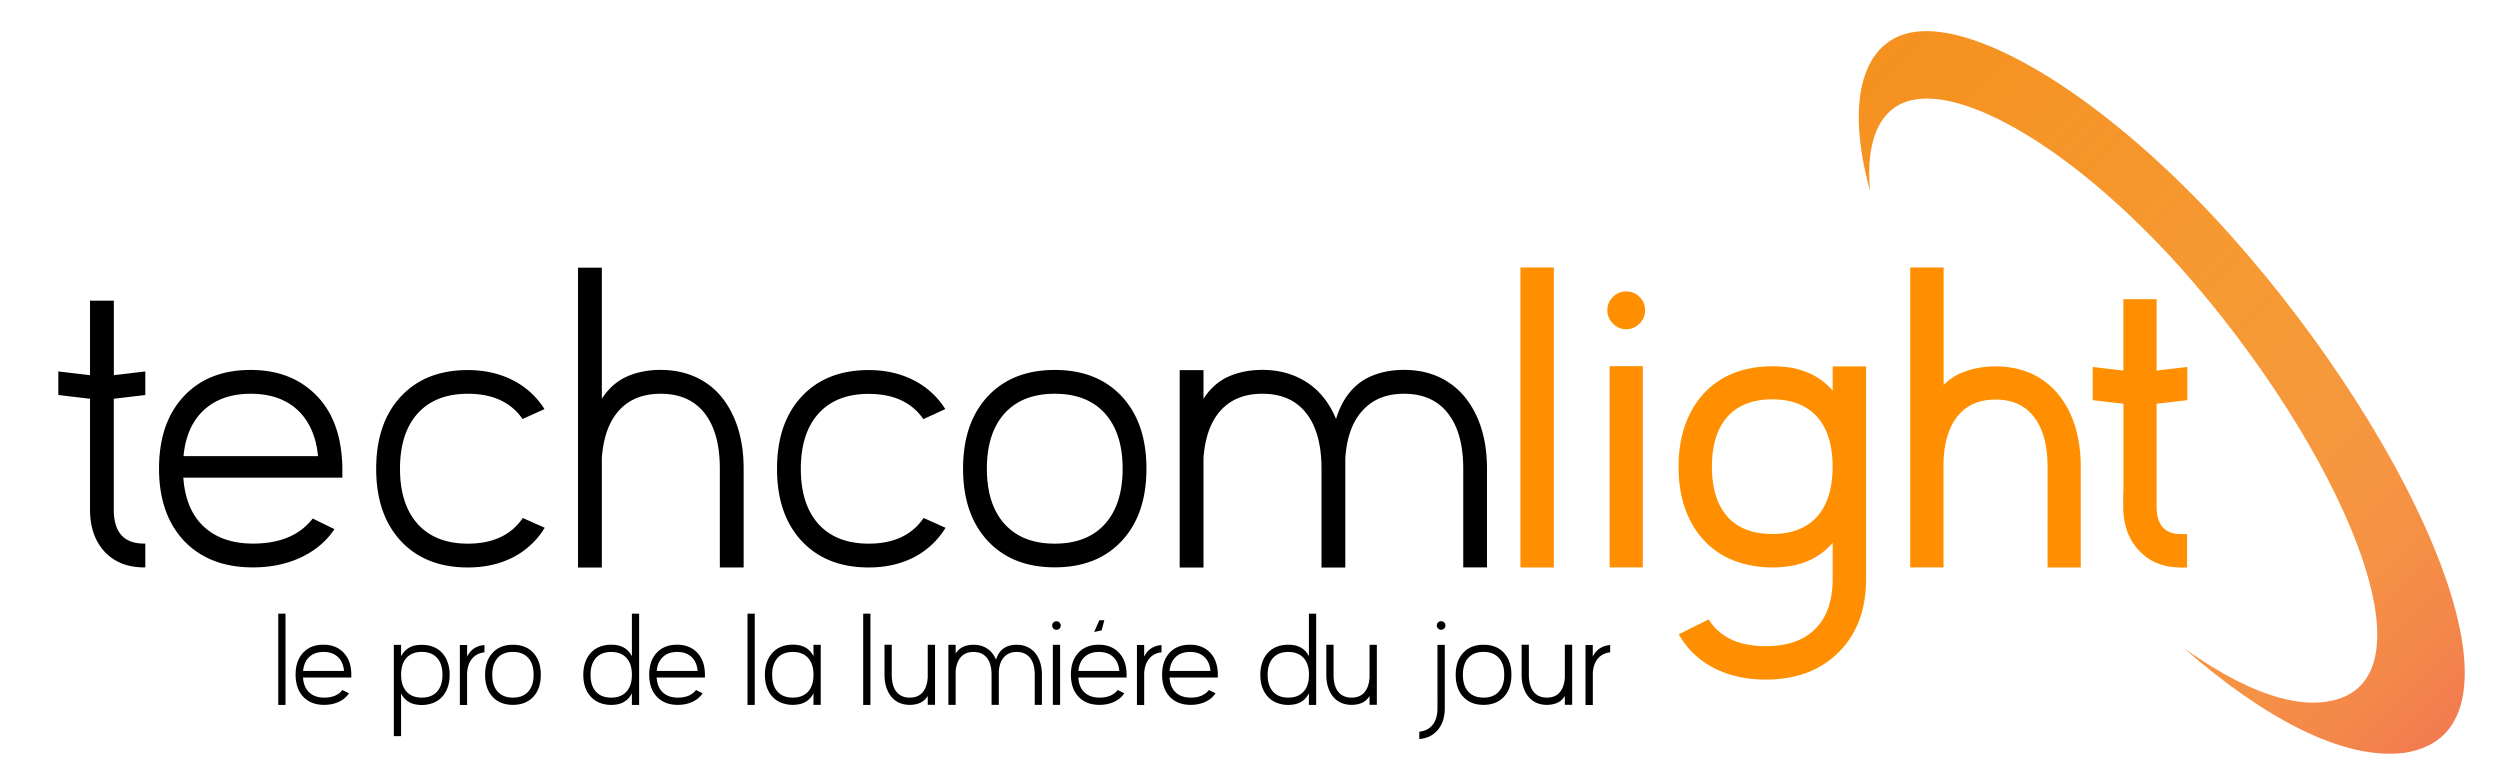
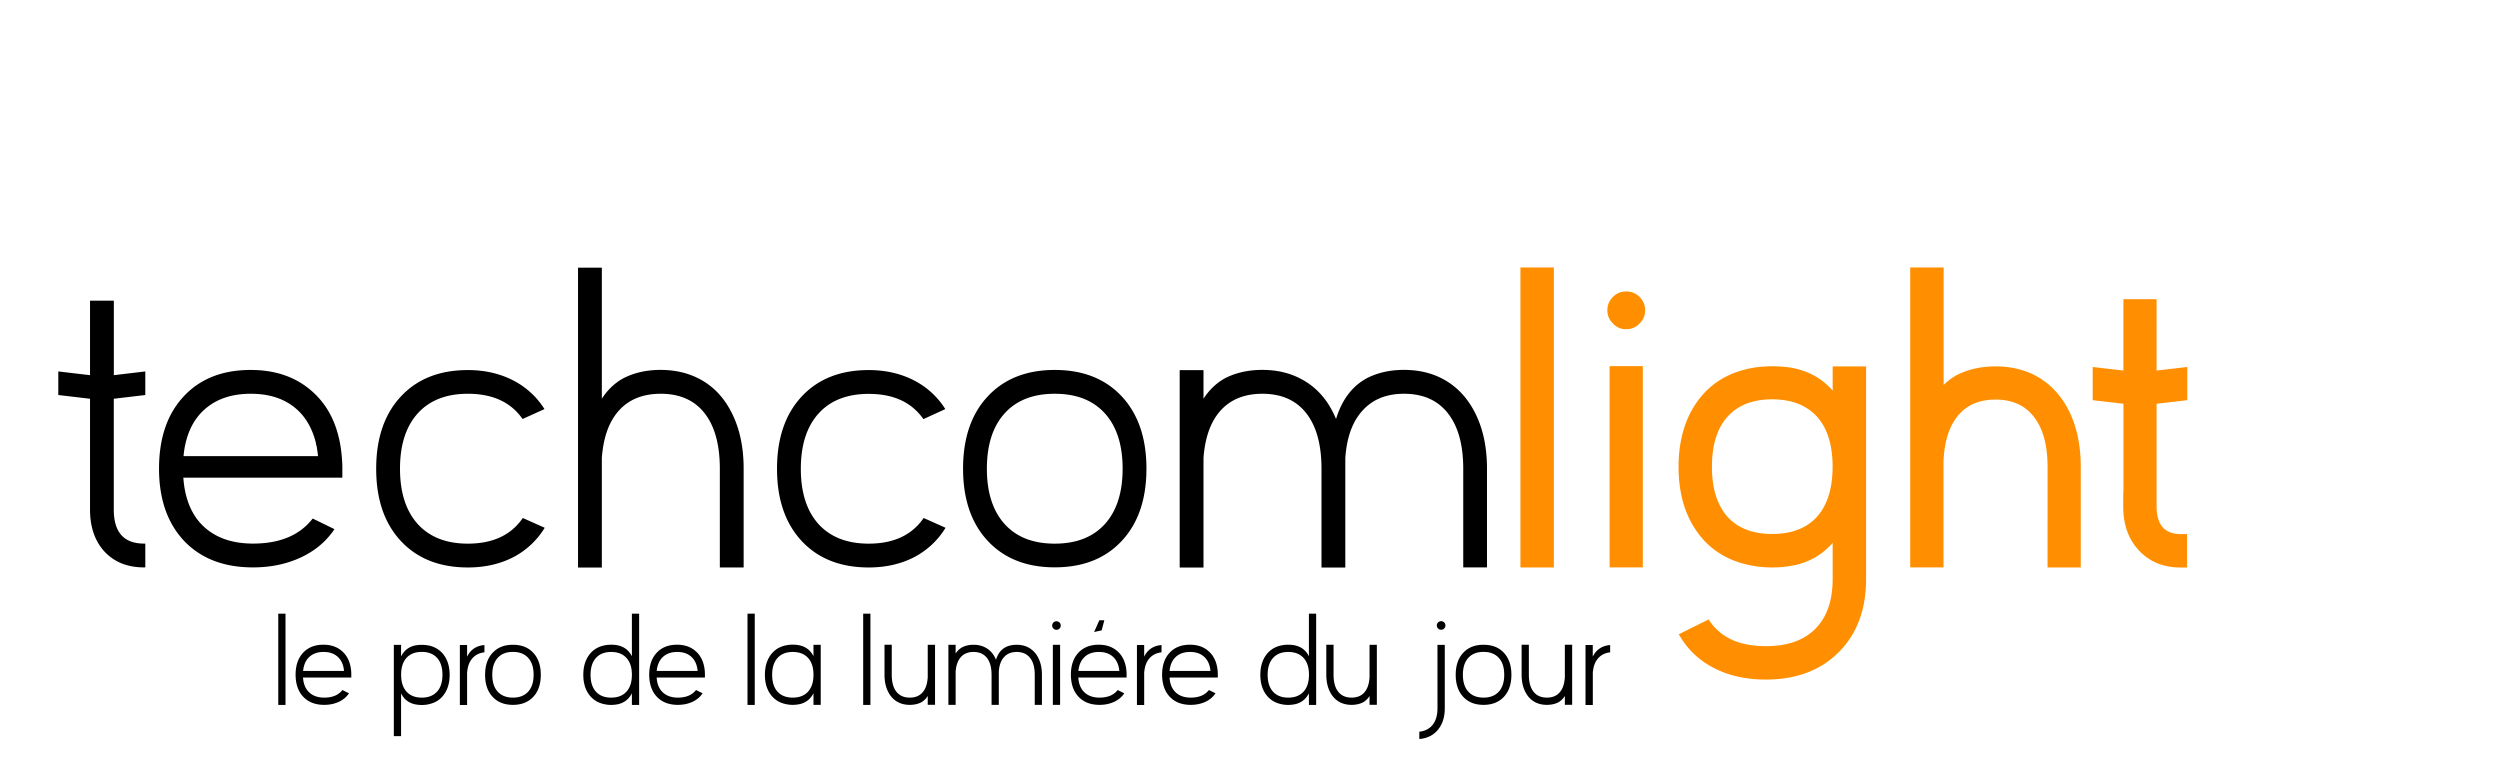
<svg xmlns="http://www.w3.org/2000/svg" fill="none" viewBox="0 0 421 131">
-   <path fill="url(#a)" d="M322.71 16.73c9.31-1.44 27.09 8.96 44.49 28.34 26.45 29.75 44.71 70.2 24.53 73.1-6.73.97-15.11-2.74-23.96-9.02 13.47 11.8 26.85 18.91 37.07 17.63 24.03-3.45 2.24-52.02-29.43-87.41-20.78-23.11-42.22-35.73-53.15-33.97-8.35 1.3-11.67 11-7.34 26.76-.83-9.19 2.02-14.6 7.79-15.43Z" />
  <path fill="#000" d="m19.16 63.18 5.31-.63v3.97l-5.31.63v18.66c0 3.82 1.7 5.73 5.1 5.73h.21v4.01h-.21c-2.77 0-4.98-.88-6.64-2.64-1.64-1.78-2.46-4.15-2.46-7.1V67.15l-5.34-.63v-3.97l5.34.63V50.63h4.01v12.55h-.01Zm38.5 17.26H30.87c.07.84.16 1.56.28 2.14.56 2.88 1.83 5.1 3.8 6.64 1.97 1.54 4.52 2.32 7.66 2.32 4.52 0 7.88-1.41 10.05-4.22l3.66 1.79c-1.36 2.04-3.23 3.62-5.63 4.75-2.41 1.13-5.11 1.69-8.09 1.69-4.83 0-8.66-1.45-11.5-4.36-2.81-2.93-4.25-6.9-4.32-11.92v-.35c0-5.13 1.38-9.19 4.15-12.16 2.77-2.98 6.53-4.46 11.29-4.46 4.1 0 7.49 1.15 10.16 3.45 2.7 2.3 4.36 5.48 4.99 9.56.16 1.08.26 2.18.28 3.3v1.83h.01Zm-26.4-5.84c-.16.66-.28 1.39-.35 2.21h22.64c-.02-.33-.07-.69-.14-1.09l-.07-.49c-.02-.12-.06-.23-.11-.35l-.03-.28c-.66-2.67-1.92-4.72-3.8-6.15-1.88-1.43-4.27-2.14-7.17-2.14-2.9 0-5.3.72-7.17 2.14-1.9 1.43-3.17 3.48-3.8 6.15Zm47.53 16.95c4.2 0 7.28-1.44 9.25-4.32l3.69 1.65a13.486 13.486 0 0 1-5.31 4.96c-2.25 1.15-4.79 1.72-7.63 1.72-4.76 0-8.52-1.49-11.29-4.46-2.77-2.98-4.15-7.03-4.15-12.16s1.38-9.19 4.15-12.16c2.77-2.98 6.53-4.46 11.29-4.46 2.81 0 5.34.57 7.59 1.72a13.47 13.47 0 0 1 5.31 4.85L88 70.56c-1.97-2.84-5.04-4.25-9.21-4.25-3.63 0-6.45 1.1-8.44 3.3-1.99 2.2-2.99 5.31-2.99 9.32 0 4.01 1 7.11 2.99 9.32 2 2.2 4.81 3.3 8.44 3.3Zm38.78-27.85c2.44 1.22 4.32 3.16 5.66 5.84 1.34 2.65 2 5.78 2 9.39v16.63h-4.01V78.93c0-4.05-.86-7.17-2.57-9.35-1.71-2.18-4.17-3.27-7.38-3.27-2.98 0-5.31.93-7 2.78-1.69 1.85-2.66 4.52-2.92 8.02v18.46h-4.01v-50.5h4.01v22.08c.96-1.5 2.17-2.65 3.62-3.45 1.83-.94 3.93-1.41 6.29-1.41 2.36.01 4.46.48 6.31 1.41Zm28.72 27.85c4.2 0 7.28-1.44 9.25-4.32l3.69 1.65a13.486 13.486 0 0 1-5.31 4.96c-2.25 1.15-4.79 1.72-7.63 1.72-4.76 0-8.52-1.49-11.29-4.46-2.77-2.98-4.15-7.03-4.15-12.16s1.38-9.19 4.15-12.16c2.77-2.98 6.53-4.46 11.29-4.46 2.81 0 5.34.57 7.59 1.72a13.47 13.47 0 0 1 5.31 4.85l-3.69 1.69c-1.97-2.84-5.04-4.25-9.21-4.25-3.63 0-6.45 1.1-8.44 3.3-1.99 2.2-2.99 5.31-2.99 9.32 0 4.01 1 7.11 2.99 9.32 2 2.18 4.81 3.28 8.44 3.28Zm31.33-29.25c4.76 0 8.52 1.49 11.29 4.46 2.77 2.98 4.15 7.03 4.15 12.16s-1.38 9.19-4.15 12.16c-2.77 2.98-6.53 4.46-11.29 4.46-4.76 0-8.52-1.49-11.29-4.46-2.77-2.98-4.15-7.03-4.15-12.16s1.38-9.19 4.15-12.16c2.77-2.97 6.53-4.46 11.29-4.46Zm0 29.25c3.63 0 6.45-1.1 8.44-3.3 1.99-2.2 2.99-5.31 2.99-9.32 0-4.01-1-7.11-2.99-9.32-1.99-2.2-4.8-3.3-8.44-3.3-3.64 0-6.45 1.1-8.44 3.3-1.99 2.2-2.99 5.31-2.99 9.32 0 4.01 1 7.11 2.99 9.32 1.99 2.2 4.8 3.3 8.44 3.3Zm72.8 4h-4.01V78.93c0-4.05-.87-7.17-2.6-9.35-1.71-2.18-4.17-3.27-7.38-3.27-2.95 0-5.27.94-6.96 2.81-1.71 1.85-2.68 4.52-2.92 8.02v18.43h-4.01V78.93c0-4.05-.86-7.17-2.57-9.35-1.71-2.18-4.17-3.27-7.38-3.27-2.98 0-5.31.93-7 2.78-1.69 1.85-2.66 4.52-2.92 8.02v18.46h-4.01V62.33h4.01v4.82c.96-1.5 2.17-2.65 3.62-3.45 1.83-.94 3.93-1.41 6.29-1.41 2.34 0 4.44.47 6.29 1.41 2.77 1.38 4.8 3.67 6.12 6.86.98-3.23 2.71-5.52 5.17-6.86 1.83-.94 3.91-1.41 6.26-1.41 2.37 0 4.48.47 6.33 1.41 2.44 1.24 4.32 3.19 5.66 5.84 1.34 2.65 2 5.78 2 9.39v16.62h.01Z" />
  <path fill="#FF8F00" d="M261.67 45.04v50.52h-5.63V45.04h5.63Zm12.17 10.4c-.87 0-1.61-.32-2.21-.95-.63-.61-.95-1.36-.95-2.25 0-.87.32-1.62.95-2.25.61-.61 1.35-.91 2.21-.91.89 0 1.64.3 2.25.91.63.63.95 1.38.95 2.25 0 .89-.32 1.64-.95 2.25-.61.64-1.36.95-2.25.95Zm-2.78 6.22h5.59v33.89h-5.59V61.66Zm23.56 33.51c-3.75-.77-6.68-2.62-8.79-5.55-2.11-2.93-3.16-6.6-3.16-11 0-4.43 1.07-8.12 3.2-11.07 2.13-2.93 5.09-4.77 8.86-5.52l.35-.07c1.08-.19 2.2-.28 3.38-.28 1.18 0 2.31.09 3.41.28l.32.07c2.65.59 4.79 1.84 6.43 3.76V61.7h5.63v35.79c0 5.16-1.54 9.27-4.61 12.34-3.07 3.07-7.16 4.61-12.27 4.61-3.35 0-6.28-.66-8.79-1.97-2.53-1.31-4.49-3.2-5.87-5.66l5.03-2.5c1.03 1.66 2.52 2.88 4.46 3.66 1.5.56 3.22.84 5.17.84 3.63 0 6.41-.97 8.33-2.92 1.95-1.95 2.92-4.75 2.92-8.4v-6.08c-1.62 1.9-3.73 3.15-6.33 3.76l-.39.07c-1.1.21-2.25.32-3.45.32-1.2 0-2.36-.11-3.48-.32l-.35-.07Zm3.83-27.92c-3.28 0-5.8.98-7.56 2.95-1.73 1.95-2.6 4.75-2.6 8.4 0 3.63.87 6.43 2.6 8.4 1.76 1.95 4.28 2.92 7.56 2.92 3.23 0 5.73-.95 7.49-2.85 1.73-1.92 2.63-4.66 2.67-8.23v-.53c-.05-3.56-.94-6.29-2.67-8.19-1.76-1.9-4.26-2.87-7.49-2.87Zm28.86 28.3h-5.63V45.04h5.63v19.79a9.9 9.9 0 0 1 2.25-1.69c1.92-.96 4.09-1.44 6.5-1.44 2.39 0 4.56.48 6.5 1.44 2.48 1.27 4.42 3.25 5.8 5.94 1.36 2.7 2.04 5.87 2.04 9.53v16.95h-5.59V78.61c0-3.63-.76-6.43-2.29-8.4-1.5-1.95-3.66-2.92-6.47-2.92-2.72 0-4.83.9-6.33 2.71s-2.31 4.39-2.43 7.77v17.78h.02Zm30.27-27.56-5.17-.6V61.8l5.17.6V50.38h5.59V62.4l5.17-.6v5.59l-5.17.6v17.27c0 3.12 1.36 4.68 4.08 4.68h1.05v5.63h-1.05c-2.91 0-5.25-.95-7.03-2.85-1.78-1.88-2.67-4.36-2.67-7.45v-1.86l.04-.84V67.99h-.01Z" />
  <path fill="#000" d="M48.08 103.34v15.37h-1.22v-15.37h1.22Zm11.1 10.76h-8.15c.02.26.05.47.08.65.17.88.56 1.55 1.16 2.02.6.47 1.38.71 2.33.71 1.38 0 2.4-.43 3.06-1.28l1.11.55c-.41.62-.98 1.1-1.71 1.44-.74.34-1.56.51-2.46.51-1.47 0-2.64-.44-3.5-1.33-.86-.89-1.29-2.1-1.32-3.63v-.11c0-1.56.42-2.8 1.26-3.7.84-.91 1.99-1.36 3.43-1.36 1.25 0 2.28.35 3.09 1.05.82.7 1.33 1.67 1.52 2.91.05.33.08.66.08 1.01v.56h.02Zm-8.03-1.78c-.05.2-.08.42-.11.67h6.89c-.01-.1-.02-.21-.04-.33l-.02-.15-.03-.11-.01-.09c-.2-.81-.58-1.44-1.16-1.87-.57-.44-1.3-.65-2.18-.65-.88 0-1.61.22-2.18.65-.59.45-.97 1.07-1.16 1.88Zm21.01-3.63c1.12.24 1.99.79 2.62 1.66.63.88.94 1.98.94 3.3 0 1.32-.32 2.42-.95 3.3-.63.88-1.5 1.43-2.62 1.65l-.12.03c-.31.06-.65.09-1.01.09-.35 0-.69-.03-1.03-.1l-.09-.01c-1.08-.24-1.87-.85-2.36-1.85v7.2h-1.22v-15.37h1.22v1.95c.5-.98 1.28-1.6 2.33-1.84l.11-.02c.33-.06.67-.09 1.04-.09s.71.03 1.04.09l.1.01Zm-1.13 8.79c1.11 0 1.96-.34 2.57-1.01.61-.67.91-1.62.91-2.84 0-1.22-.3-2.17-.91-2.84-.61-.67-1.46-1.01-2.57-1.01-1.11 0-1.96.33-2.57 1-.61.67-.91 1.62-.91 2.84v.01c0 1.22.3 2.17.91 2.84.61.67 1.46 1.01 2.57 1.01Zm9.96-8.77.11-.02c.16-.03.32-.05.48-.06v1.22c-.85.1-1.52.43-2.02 1-.5.56-.79 1.31-.88 2.26h-.02v5.61h-1.22v-10.1h1.22v1.96c.5-1.01 1.28-1.63 2.33-1.87Zm5.39-.13c1.45 0 2.59.45 3.43 1.36.84.91 1.26 2.14 1.26 3.7s-.42 2.8-1.26 3.7c-.84.9-1.99 1.36-3.43 1.36-1.44 0-2.59-.45-3.43-1.36-.84-.91-1.26-2.14-1.26-3.7s.42-2.8 1.26-3.7c.84-.91 1.99-1.36 3.43-1.36Zm0 8.9c1.11 0 1.96-.34 2.57-1.01.61-.67.91-1.62.91-2.84 0-1.22-.3-2.17-.91-2.84-.61-.67-1.46-1.01-2.57-1.01-1.11 0-1.96.33-2.57 1.01-.61.67-.91 1.62-.91 2.84 0 1.22.3 2.17.91 2.84.61.67 1.47 1.01 2.57 1.01Zm20.03-14.14h1.22v15.37h-1.22v-1.96c-.5.99-1.28 1.6-2.33 1.84l-.11.02c-.33.06-.67.1-1.04.1s-.71-.03-1.04-.1l-.1-.02c-1.12-.23-1.99-.78-2.62-1.66-.63-.87-.94-1.97-.94-3.29 0-1.33.32-2.43.95-3.31.63-.87 1.5-1.42 2.62-1.65l.1-.02c.33-.06.67-.09 1.03-.09s.7.03 1.02.09l.1.02c1.08.24 1.87.85 2.36 1.84v-7.18Zm-3.48 14.14c1.11 0 1.96-.34 2.57-1.01.61-.67.91-1.62.91-2.84v-.01c0-1.21-.3-2.15-.91-2.82-.61-.67-1.46-1.01-2.57-1.01-1.11 0-1.96.33-2.57 1.01-.61.67-.91 1.62-.91 2.84 0 1.22.3 2.17.91 2.84.61.67 1.46 1 2.57 1Zm15.8-3.38h-8.15c.02.26.05.47.08.65.17.88.56 1.55 1.16 2.02.6.47 1.38.71 2.33.71 1.38 0 2.4-.43 3.06-1.28l1.11.55c-.41.62-.98 1.1-1.71 1.44-.74.34-1.56.51-2.46.51-1.47 0-2.64-.44-3.5-1.33-.86-.89-1.29-2.1-1.32-3.63v-.11c0-1.56.42-2.8 1.26-3.7.84-.91 1.99-1.36 3.43-1.36 1.25 0 2.28.35 3.09 1.05.82.7 1.33 1.67 1.52 2.91.05.33.08.66.08 1.01v.56h.02Zm-8.03-1.78c-.05.2-.08.42-.11.67h6.89c-.01-.1-.02-.21-.04-.33l-.02-.15-.03-.11-.01-.09c-.2-.81-.58-1.44-1.16-1.87-.57-.44-1.3-.65-2.18-.65-.88 0-1.61.22-2.18.65-.58.45-.97 1.07-1.16 1.88Zm16.4-8.98v15.37h-1.22v-15.37h1.22Zm9.89 5.25h1.22v10.11h-1.22v-1.96c-.5.99-1.28 1.6-2.33 1.84l-.11.02c-.33.06-.67.1-1.04.1s-.71-.03-1.04-.1l-.1-.02c-1.12-.23-1.99-.78-2.62-1.66-.63-.87-.94-1.97-.94-3.29 0-1.33.32-2.43.95-3.31.63-.87 1.5-1.42 2.62-1.65l.12-.02c.31-.06.65-.09 1.01-.09s.7.03 1.02.09l.1.02c1.08.24 1.87.85 2.36 1.84v-1.92Zm-3.48 8.89c1.11 0 1.96-.34 2.57-1.01.61-.67.91-1.62.91-2.84v-.01c0-1.21-.3-2.15-.91-2.82-.61-.67-1.46-1.01-2.57-1.01-1.11 0-1.96.33-2.57 1.01-.61.67-.91 1.62-.91 2.84 0 1.22.3 2.17.91 2.84.61.67 1.47 1 2.57 1Zm13.07-14.14v15.37h-1.22v-15.37h1.22Zm9.65 5.24h1.23v10.11h-1.23v-1.49c-.29.47-.66.83-1.11 1.08-.56.28-1.2.42-1.92.42-.71 0-1.36-.14-1.93-.43-.73-.37-1.3-.96-1.71-1.78-.41-.81-.61-1.76-.61-2.86v-5.06h1.22v5.06c0 1.24.26 2.19.78 2.85.52.66 1.27 1 2.25 1 .91 0 1.62-.28 2.13-.85.51-.56.81-1.38.89-2.45h.01v-5.6Zm19.24 10.12h-1.22v-5.06c0-1.23-.26-2.18-.79-2.85-.52-.66-1.27-1-2.25-1-.9 0-1.61.29-2.12.86-.52.56-.82 1.38-.89 2.44v5.61h-1.22v-5.06c0-1.23-.26-2.18-.78-2.85-.52-.66-1.27-1-2.25-1-.91 0-1.62.28-2.13.85-.51.57-.81 1.38-.89 2.44v5.62h-1.22v-10.11h1.22v1.47c.29-.46.66-.81 1.1-1.05.56-.29 1.2-.43 1.92-.43.71 0 1.35.14 1.92.43.84.42 1.46 1.12 1.86 2.09.3-.98.82-1.68 1.57-2.09.56-.29 1.19-.43 1.9-.43.72 0 1.36.14 1.93.43.74.38 1.32.97 1.72 1.78.41.81.61 1.76.61 2.86v5.05h.01Zm2.44-12.64c-.2 0-.37-.07-.51-.21a.694.694 0 0 1-.21-.51c0-.2.07-.37.21-.51.14-.14.31-.21.51-.21s.37.07.51.21c.14.14.21.31.21.51s-.07.37-.21.51c-.14.14-.31.21-.51.21Zm-.61 2.52h1.22v10.12h-1.22v-10.12Zm12.44 5.52h-8.15c.02.26.05.47.08.65.17.88.56 1.55 1.16 2.02.6.47 1.38.71 2.33.71 1.38 0 2.4-.43 3.06-1.28l1.11.55c-.41.62-.98 1.1-1.71 1.44-.74.34-1.56.51-2.46.51-1.47 0-2.64-.44-3.5-1.33-.86-.89-1.29-2.1-1.32-3.63v-.11c0-1.56.42-2.8 1.26-3.7.84-.91 1.99-1.36 3.43-1.36 1.25 0 2.28.35 3.09 1.05.82.7 1.33 1.67 1.52 2.91.05.33.08.66.08 1.01v.56h.02Zm-8.03-1.78c-.05.2-.08.42-.11.67h6.89c-.01-.1-.02-.21-.04-.33l-.02-.15-.03-.11-.01-.09c-.2-.81-.58-1.44-1.16-1.87-.57-.44-1.3-.65-2.18-.65-.88 0-1.61.22-2.18.65-.58.45-.97 1.07-1.16 1.88Zm4.26-7.87-.45 1.7-1.27.28.88-1.98h.84Zm9.04 4.26.11-.02c.16-.03.32-.05.48-.06v1.22c-.85.1-1.52.43-2.02 1-.5.56-.79 1.31-.88 2.26h-.02v5.61h-1.22v-10.1h1.22v1.96c.49-1.01 1.27-1.63 2.33-1.87Zm10.09 5.39h-8.15c.02.26.05.47.08.65.17.88.56 1.55 1.16 2.02.6.47 1.38.71 2.33.71 1.38 0 2.4-.43 3.06-1.28l1.11.55c-.41.62-.98 1.1-1.71 1.44-.74.34-1.56.51-2.46.51-1.47 0-2.64-.44-3.5-1.33-.86-.89-1.29-2.1-1.32-3.63v-.11c0-1.56.42-2.8 1.26-3.7.84-.91 1.99-1.36 3.43-1.36 1.25 0 2.28.35 3.09 1.05.82.7 1.33 1.67 1.52 2.91.05.33.08.66.08 1.01v.56h.02Zm-8.04-1.78c-.05.2-.08.42-.11.67h6.89c-.01-.1-.02-.21-.04-.33l-.02-.15-.03-.11-.01-.09c-.2-.81-.58-1.44-1.16-1.87-.57-.44-1.3-.65-2.18-.65-.88 0-1.61.22-2.18.65-.58.45-.97 1.07-1.16 1.88Zm23.36-8.98h1.22v15.37h-1.22v-1.96c-.5.99-1.28 1.6-2.33 1.84l-.11.02c-.33.06-.67.1-1.04.1s-.71-.03-1.04-.1l-.1-.02c-1.12-.23-1.99-.78-2.62-1.66-.63-.87-.94-1.97-.94-3.29 0-1.33.32-2.43.95-3.31.63-.87 1.5-1.42 2.62-1.65l.1-.02c.33-.06.67-.09 1.03-.09s.7.03 1.02.09l.1.02c1.08.24 1.87.85 2.36 1.84v-7.18Zm-3.47 14.14c1.11 0 1.96-.34 2.57-1.01.61-.67.91-1.62.91-2.84v-.01c0-1.21-.3-2.15-.91-2.82-.61-.67-1.46-1.01-2.57-1.01-1.11 0-1.96.33-2.57 1.01-.61.67-.91 1.62-.91 2.84 0 1.22.3 2.17.91 2.84.61.67 1.46 1 2.57 1Zm13.68-8.9h1.23v10.11h-1.23v-1.49c-.29.47-.66.83-1.11 1.08-.56.28-1.2.42-1.92.42-.71 0-1.36-.14-1.93-.43-.73-.37-1.3-.96-1.71-1.78-.41-.81-.61-1.76-.61-2.86v-5.06h1.22v5.06c0 1.24.26 2.19.78 2.85.52.66 1.27 1 2.25 1 .91 0 1.62-.28 2.13-.85.51-.56.81-1.38.89-2.45h.01v-5.6Zm11.44.02h1.23v10.66c0 1.5-.39 2.72-1.16 3.64-.76.92-1.8 1.44-3.13 1.55v-1.23c.98-.11 1.73-.5 2.27-1.19.53-.69.79-1.61.79-2.77V108.6Zm.62-3.99c.2 0 .37.07.51.21.14.14.21.31.21.51s-.07.37-.21.51c-.14.14-.31.21-.51.21-.21 0-.38-.07-.52-.21a.694.694 0 0 1-.21-.51c0-.2.07-.37.21-.51.14-.14.31-.21.52-.21Zm7.14 3.97c1.45 0 2.59.45 3.43 1.36.84.91 1.26 2.14 1.26 3.7s-.42 2.8-1.26 3.7c-.84.9-1.99 1.36-3.43 1.36-1.44 0-2.59-.45-3.43-1.36-.84-.91-1.26-2.14-1.26-3.7s.42-2.8 1.26-3.7c.84-.91 1.98-1.36 3.43-1.36Zm0 8.9c1.11 0 1.96-.34 2.57-1.01.61-.67.91-1.62.91-2.84 0-1.22-.3-2.17-.91-2.84-.61-.67-1.46-1.01-2.57-1.01-1.11 0-1.96.33-2.57 1.01-.61.67-.91 1.62-.91 2.84 0 1.22.3 2.17.91 2.84.61.67 1.46 1.01 2.57 1.01Zm13.69-8.9h1.23v10.11h-1.23v-1.49c-.29.47-.66.83-1.11 1.08-.56.28-1.2.42-1.92.42-.71 0-1.36-.14-1.93-.43-.73-.37-1.3-.96-1.71-1.78-.41-.81-.61-1.76-.61-2.86v-5.06h1.22v5.06c0 1.24.26 2.19.78 2.85.52.66 1.27 1 2.25 1 .91 0 1.62-.28 2.13-.85.51-.56.81-1.38.89-2.45h.01v-5.6Zm7.04.13.11-.02c.16-.03.32-.05.48-.06v1.22c-.85.1-1.52.43-2.02 1-.5.56-.79 1.31-.88 2.26h-.02v5.61H267v-10.1h1.22v1.96c.5-1.01 1.28-1.63 2.34-1.87Z" />
  <defs>
    <linearGradient id="a" x1="311.204" x2="416.384" y1="13.698" y2="118.877" gradientUnits="userSpaceOnUse">
      <stop stop-color="#F5911E" />
      <stop offset=".476" stop-color="#F58F1E" stop-opacity=".905" />
      <stop offset=".668" stop-color="#F4881F" stop-opacity=".866" />
      <stop offset=".809" stop-color="#F37C20" stop-opacity=".838" />
      <stop offset=".924" stop-color="#F16A22" stop-opacity=".815" />
      <stop offset="1" stop-color="#EF5A24" stop-opacity=".8" />
    </linearGradient>
  </defs>
</svg>